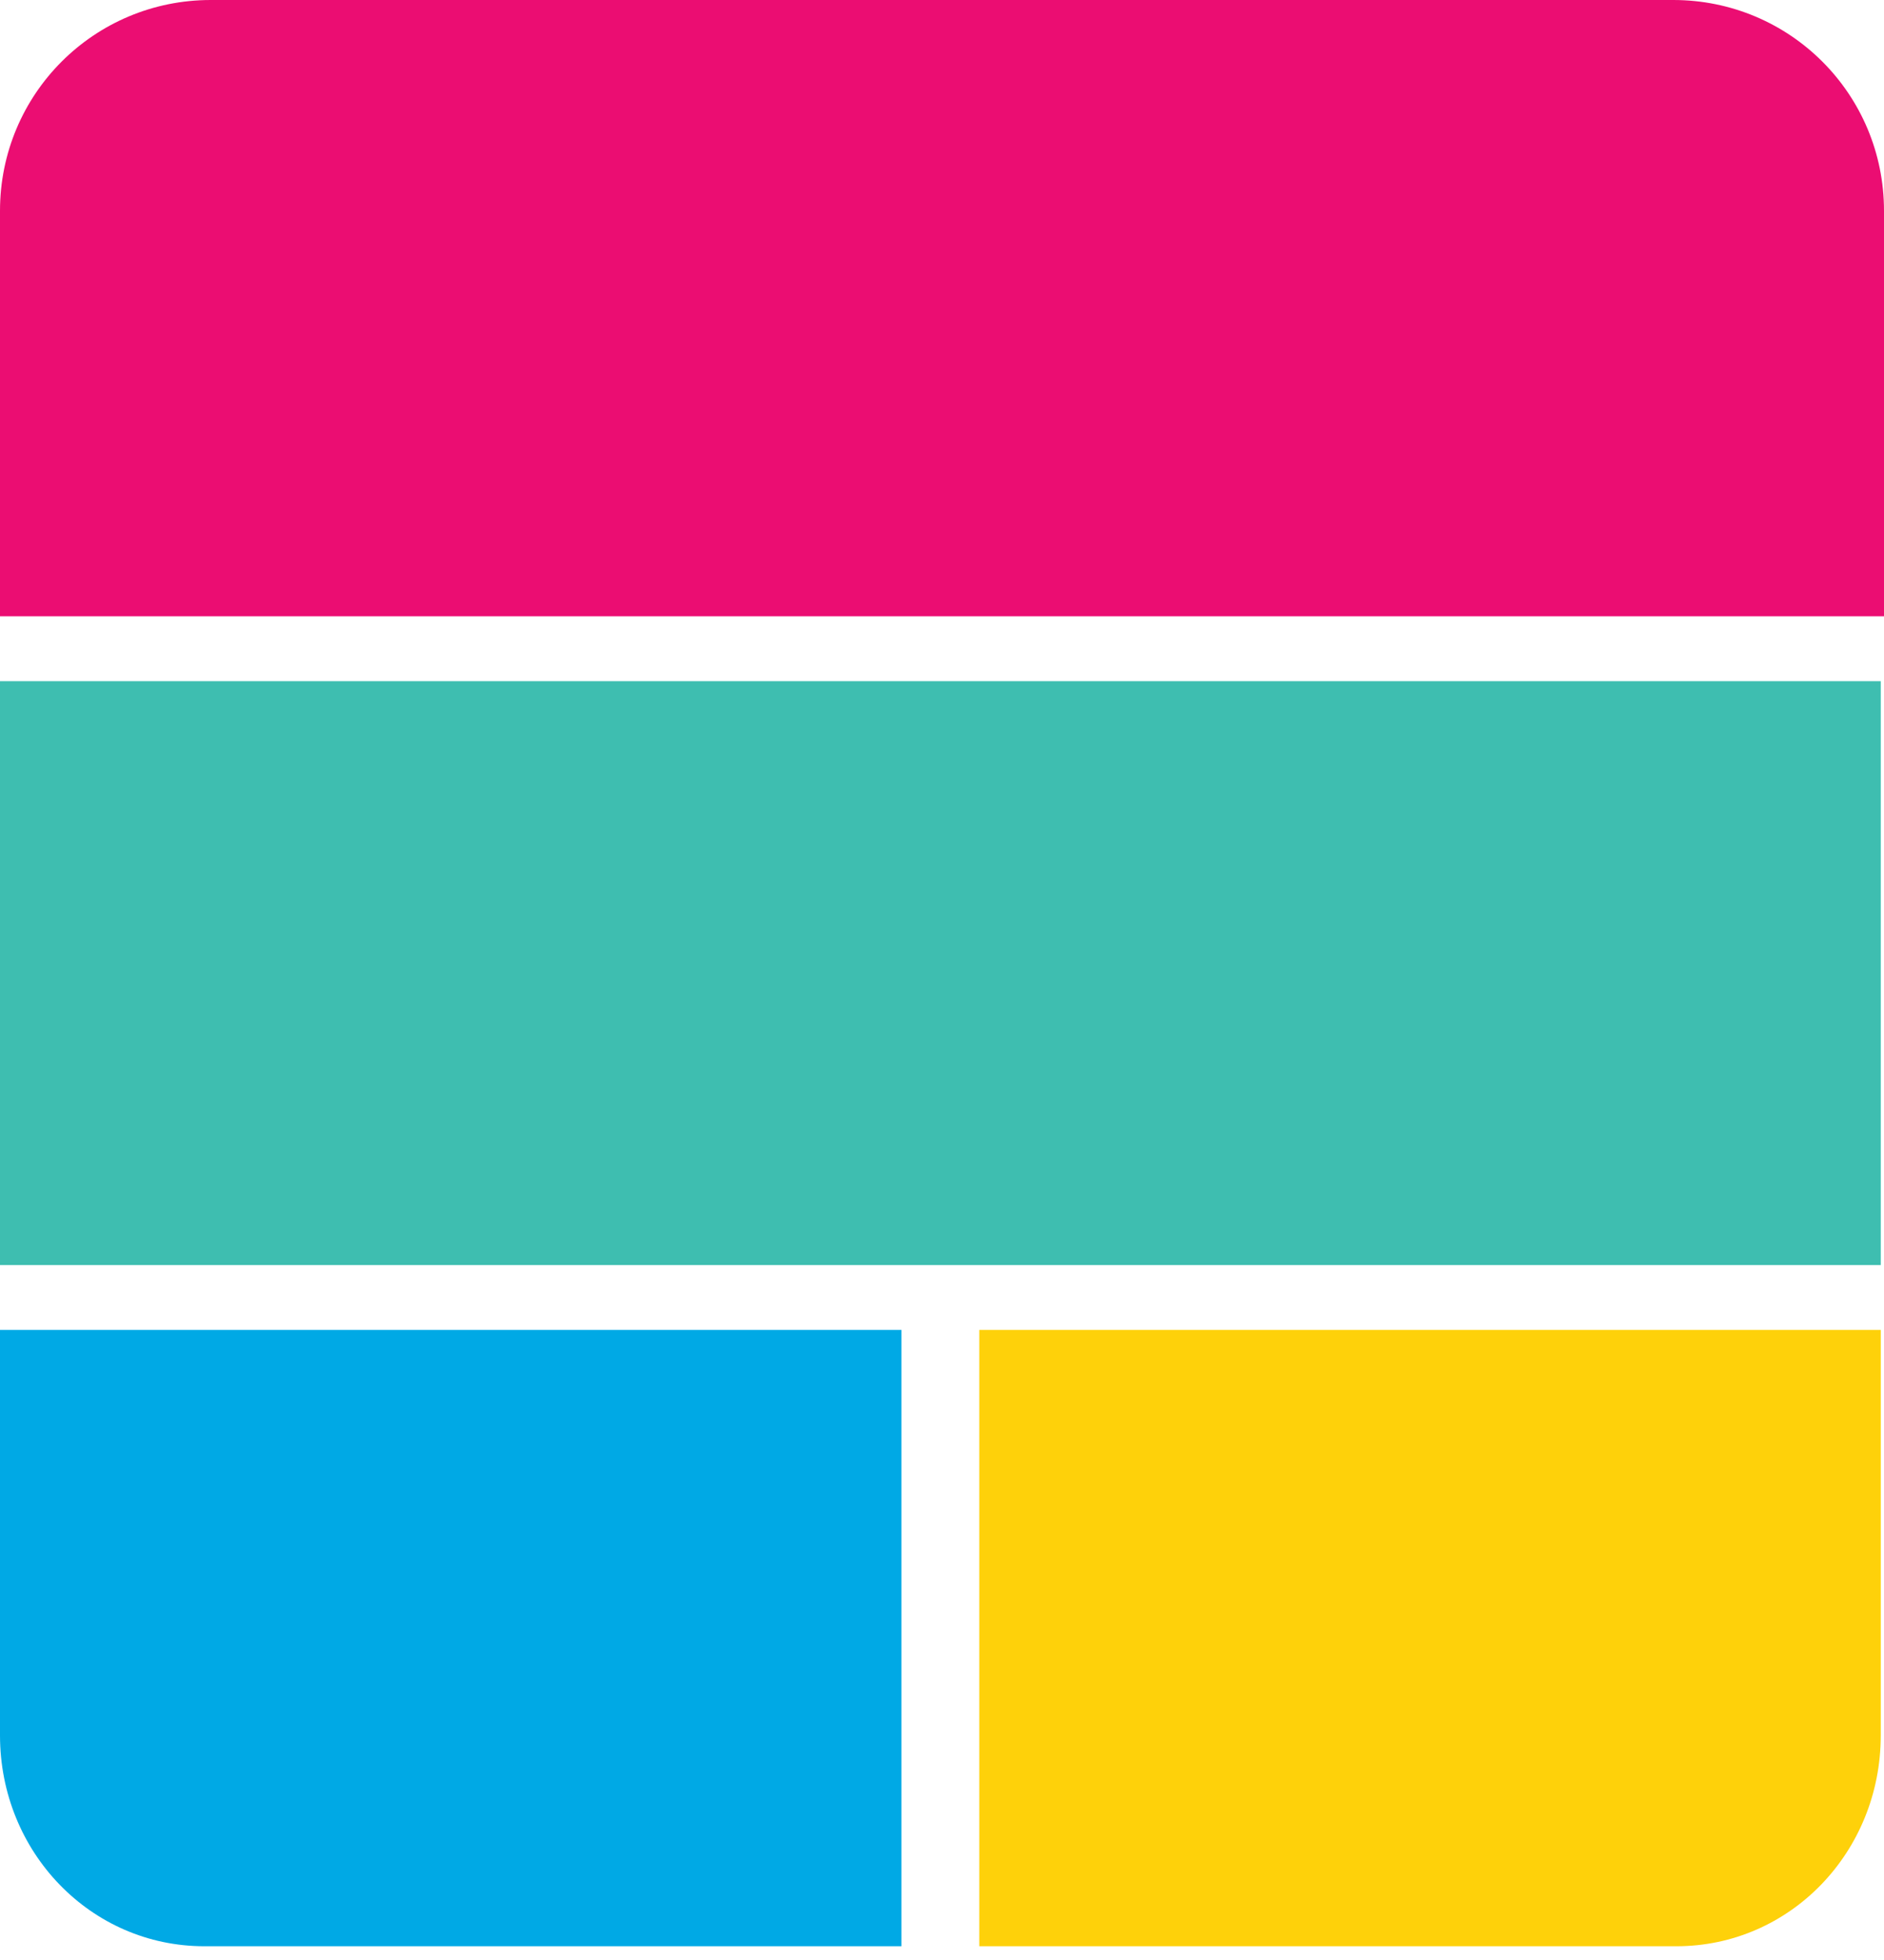
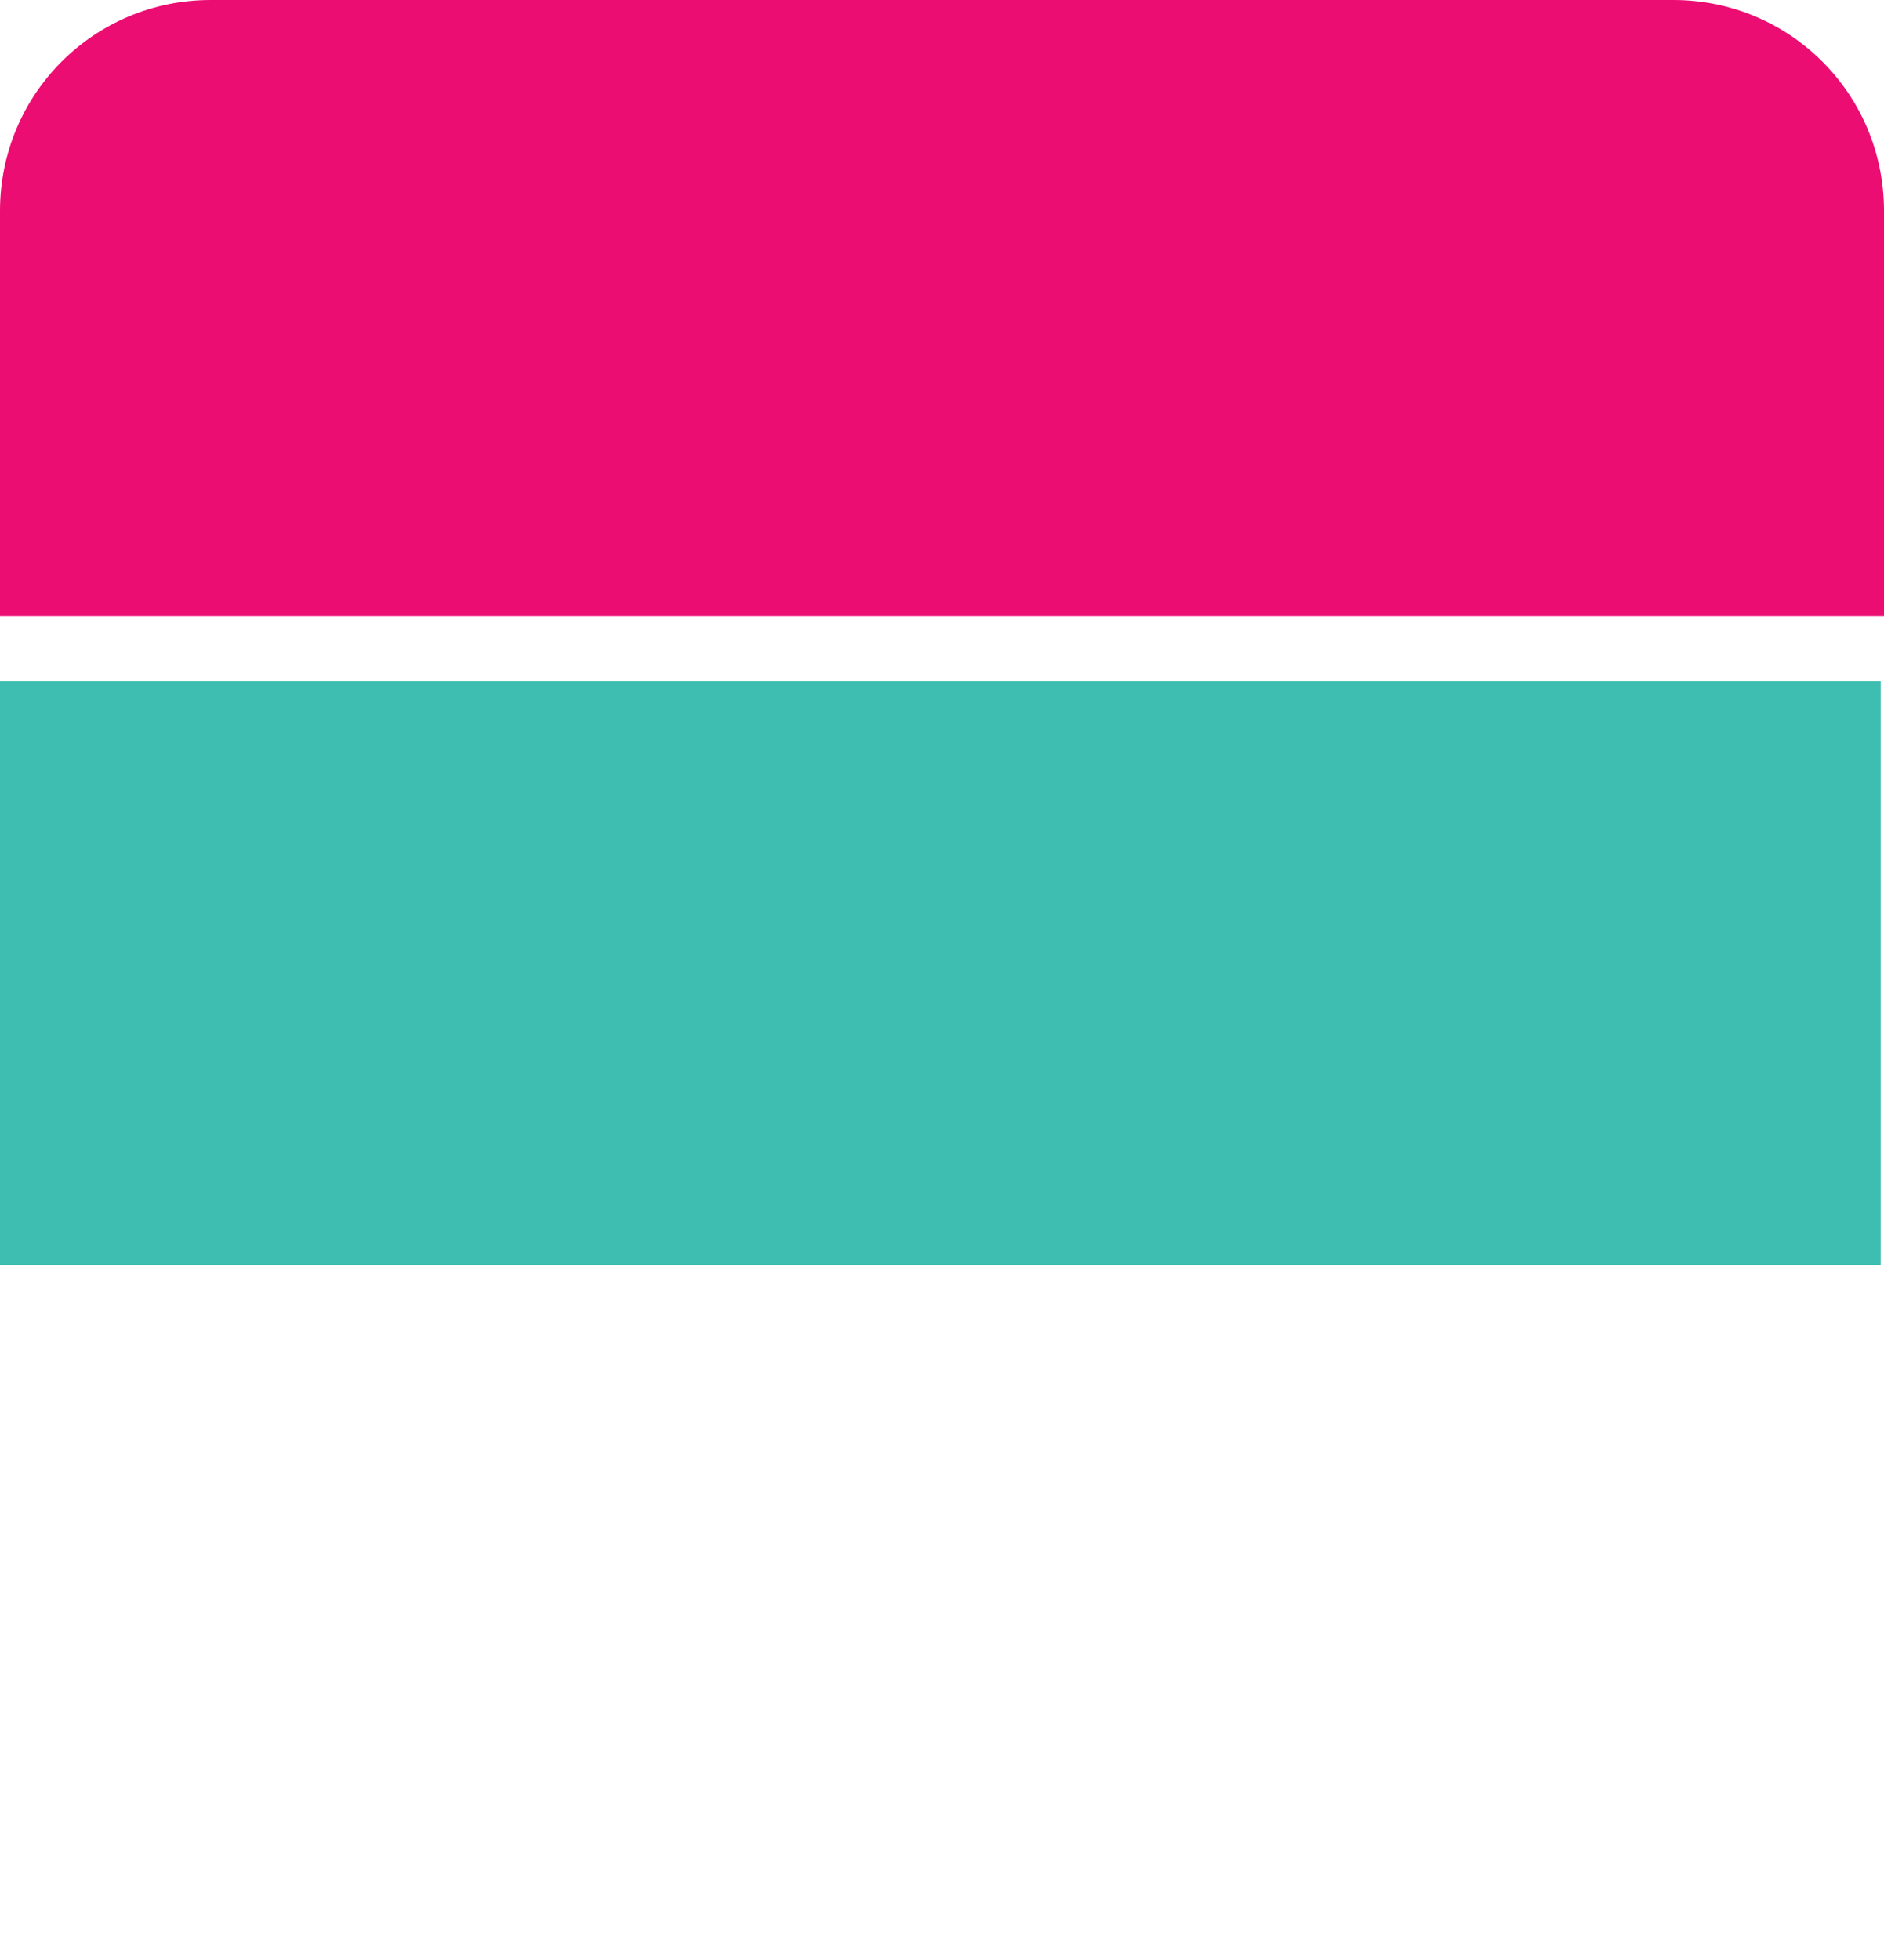
<svg xmlns="http://www.w3.org/2000/svg" width="50" height="52" viewBox="0 0 50 52" fill="none">
  <path fill-rule="evenodd" clip-rule="evenodd" d="M0 5.594C0 2.496 2.496 0 5.594 0H44.406C47.504 0 50 2.496 50 5.594V16.351H0V5.594Z" fill="#EB0D72" />
-   <path fill-rule="evenodd" clip-rule="evenodd" d="M0 35.284H23.924V51.635H5.422C2.41 51.635 0 49.14 0 46.041V35.284Z" fill="#00A9E5" />
-   <path fill-rule="evenodd" clip-rule="evenodd" d="M25.99 35.284H49.914V46.041C49.914 49.14 47.504 51.635 44.492 51.635H25.99V35.284Z" fill="#FED10A" />
  <path fill-rule="evenodd" clip-rule="evenodd" d="M0 18.072H49.914V33.563H0V18.072Z" fill="#3EBEB0" />
</svg>